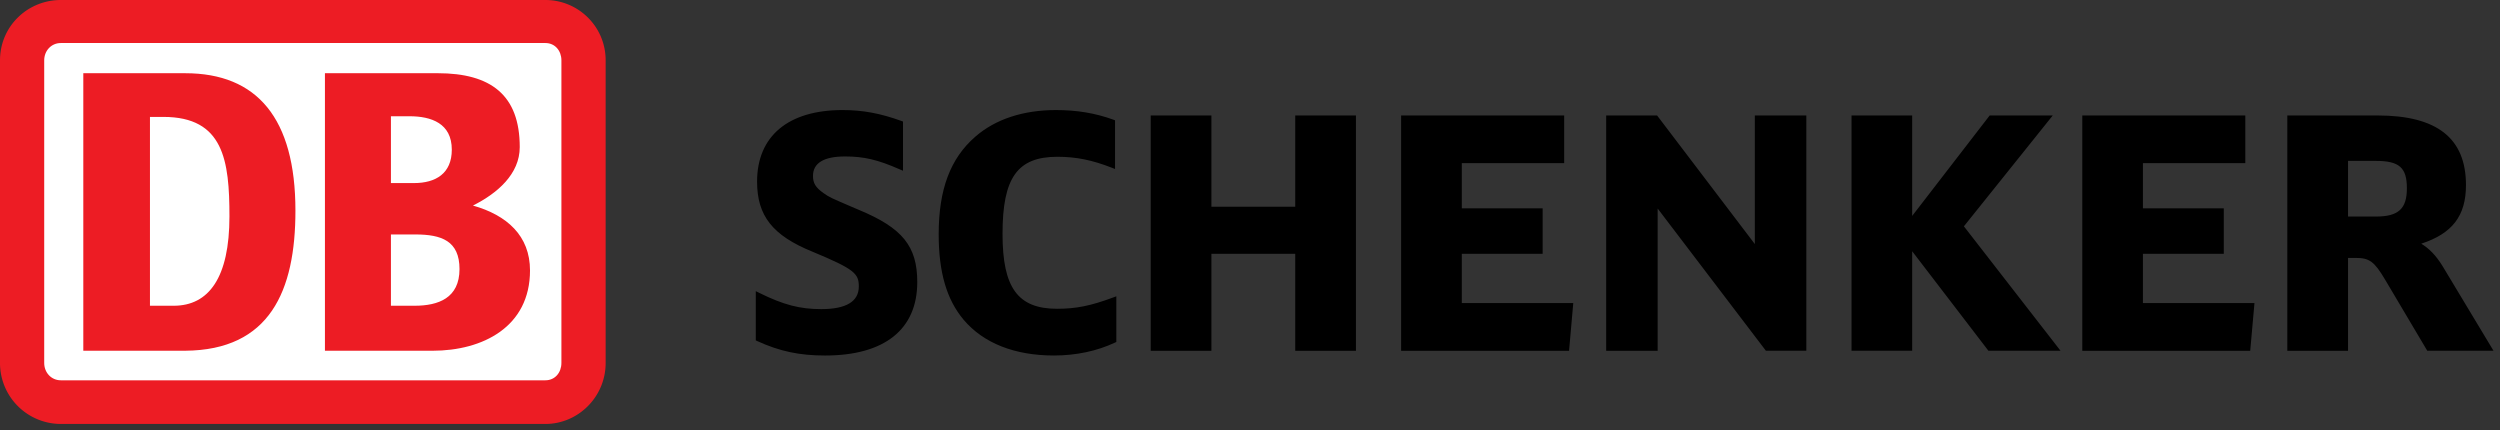
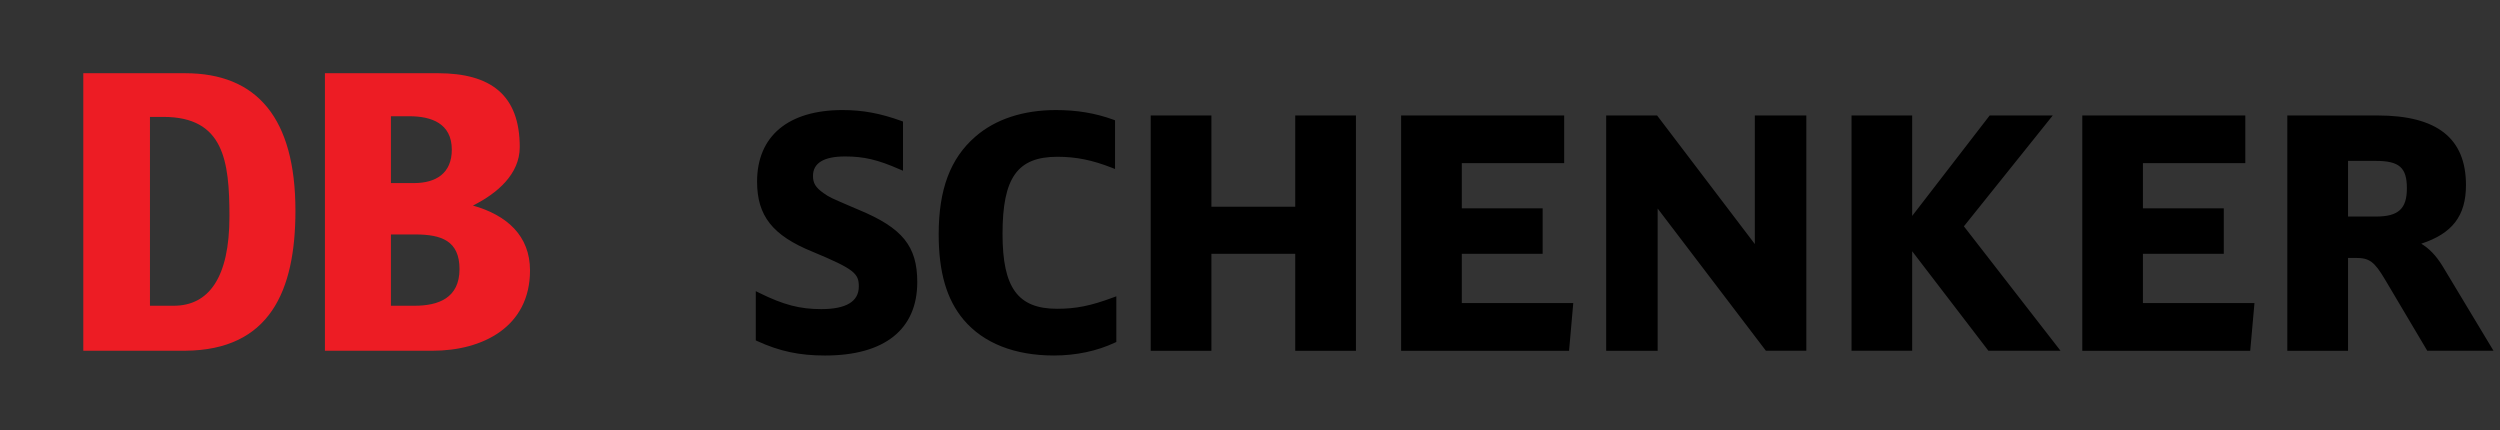
<svg xmlns="http://www.w3.org/2000/svg" width="366" height="63" fill="none" viewBox="0 0 366 63">
  <rect x="0" y="0" width="366" height="63" fill="#333333" stroke="none" />
-   <path fill="#ED1C24" d="M79.844 0H8.91C4.034 0 0 3.855 0 8.837v44.299a8.919 8.919 0 0 0 8.91 8.931h70.934c4.787 0 8.823-3.95 8.823-8.931V8.837C88.667 3.855 84.631 0 79.844 0Z" />
-   <path fill="#fff" d="M82.19 53.135c0 1.412-.937 2.541-2.344 2.541H8.909c-1.405 0-2.437-1.13-2.437-2.541V8.837c0-1.41 1.032-2.538 2.437-2.538h70.937c1.407 0 2.345 1.128 2.345 2.538v44.298Z" />
  <path fill="#ED1C24" d="M67.272 39.4c0-4.136-2.627-5.076-6.474-5.076h-3.566v10.437h3.472c3.473 0 6.568-1.127 6.568-5.36Zm-10.04-12.598h3.38c3.189 0 5.532-1.411 5.532-4.89 0-3.857-3.003-4.893-6.192-4.893h-2.72v9.783Zm6.1 24.546H47.57v-40.63h16.513c7.789 0 12.007 3.2 12.007 10.818 0 3.95-3.283 6.77-6.85 8.557 4.977 1.408 8.353 4.423 8.353 9.498 0 8.278-6.943 11.757-14.262 11.757ZM33.591 31.69c0-8.184-.848-14.574-9.664-14.574h-1.973v27.646h3.47c5.162 0 8.167-4.136 8.167-13.072Zm-6.475 19.657h-14.92V10.72h14.92c10.507 0 16.135 6.582 16.135 20.124 0 11.757-3.753 20.409-16.135 20.503Z" />
  <path fill="#000" d="m125.71 30.71-.555-.234c-3.58-1.534-3.723-1.59-4.568-2.19-1.175-.824-1.566-1.46-1.566-2.53 0-1.888 1.576-2.851 4.697-2.851 2.757 0 4.773.47 7.978 1.877l.502.216v-7.204l-.237-.09c-3.079-1.112-5.657-1.593-8.615-1.593-7.953 0-12.511 3.819-12.511 10.474 0 5.014 2.272 7.89 8.105 10.261 6.202 2.574 6.789 3.219 6.789 5.098 0 2.192-1.851 3.31-5.493 3.31-3.145 0-5.523-.623-9.072-2.374l-.519-.257v7.206l.207.1c3.3 1.506 6.177 2.117 9.942 2.117 8.698 0 13.493-3.819 13.493-10.75 0-5.255-2.168-7.926-8.577-10.585Zm37.238 12.847c-3.283 1.22-5.421 1.647-8.187 1.647-5.751 0-7.991-3.07-7.991-10.96 0-8.236 2.176-11.292 8.041-11.292 2.716 0 5.093.48 7.94 1.596l.489.194v-7.129l-.233-.09c-2.669-.967-5.345-1.411-8.429-1.411-4.791 0-8.865 1.343-11.791 3.895-3.661 3.182-5.365 7.716-5.365 14.284 0 5.57 1.162 9.555 3.654 12.525 2.9 3.424 7.471 5.23 13.22 5.23 3.218 0 6.304-.65 8.925-1.887l.207-.094v-6.687l-.48.18Zm26.675-26.654v13.36h-12.274v-13.36h-8.886v34.449h8.886v-14.2h12.274v14.2h8.887V16.903h-8.887Zm24.384 27.463v-7.214h11.836v-6.657h-11.836v-6.612h14.988v-6.98h-23.872v34.45h24.586l.617-6.987h-16.319Zm42.9-27.463V35.73c-1.172-1.544-14.309-18.826-14.309-18.826h-7.453v34.449h7.536V30.527c1.186 1.555 15.849 20.825 15.849 20.825h5.916V16.903h-7.539Zm30.607 16.229c.34-.427 13.009-16.229 13.009-16.229h-9.233s-10.198 13.222-11.347 14.707V16.903h-8.88v34.449h8.88v-14.57l11.163 14.57h10.557s-13.811-17.788-14.149-18.22Zm26.211 11.234v-7.214h11.836v-6.657h-11.836v-6.612h14.988v-6.98h-23.866v34.45h24.584l.624-6.987h-16.33Zm30.027-20.813h4.051c3.458 0 4.564.978 4.564 4.01 0 3.016-1.236 4.14-4.564 4.14h-4.051v-8.15Zm13.824 15.38c-.978-1.588-1.992-2.583-3.105-3.258 4.521-1.478 6.548-4.051 6.548-8.577 0-6.862-4.235-10.194-12.94-10.194h-13.216v34.449h8.889V37.76h1.132c1.999 0 2.723.53 4.286 3.165l6.183 10.427h9.698l-7.475-12.42Z" />
</svg>